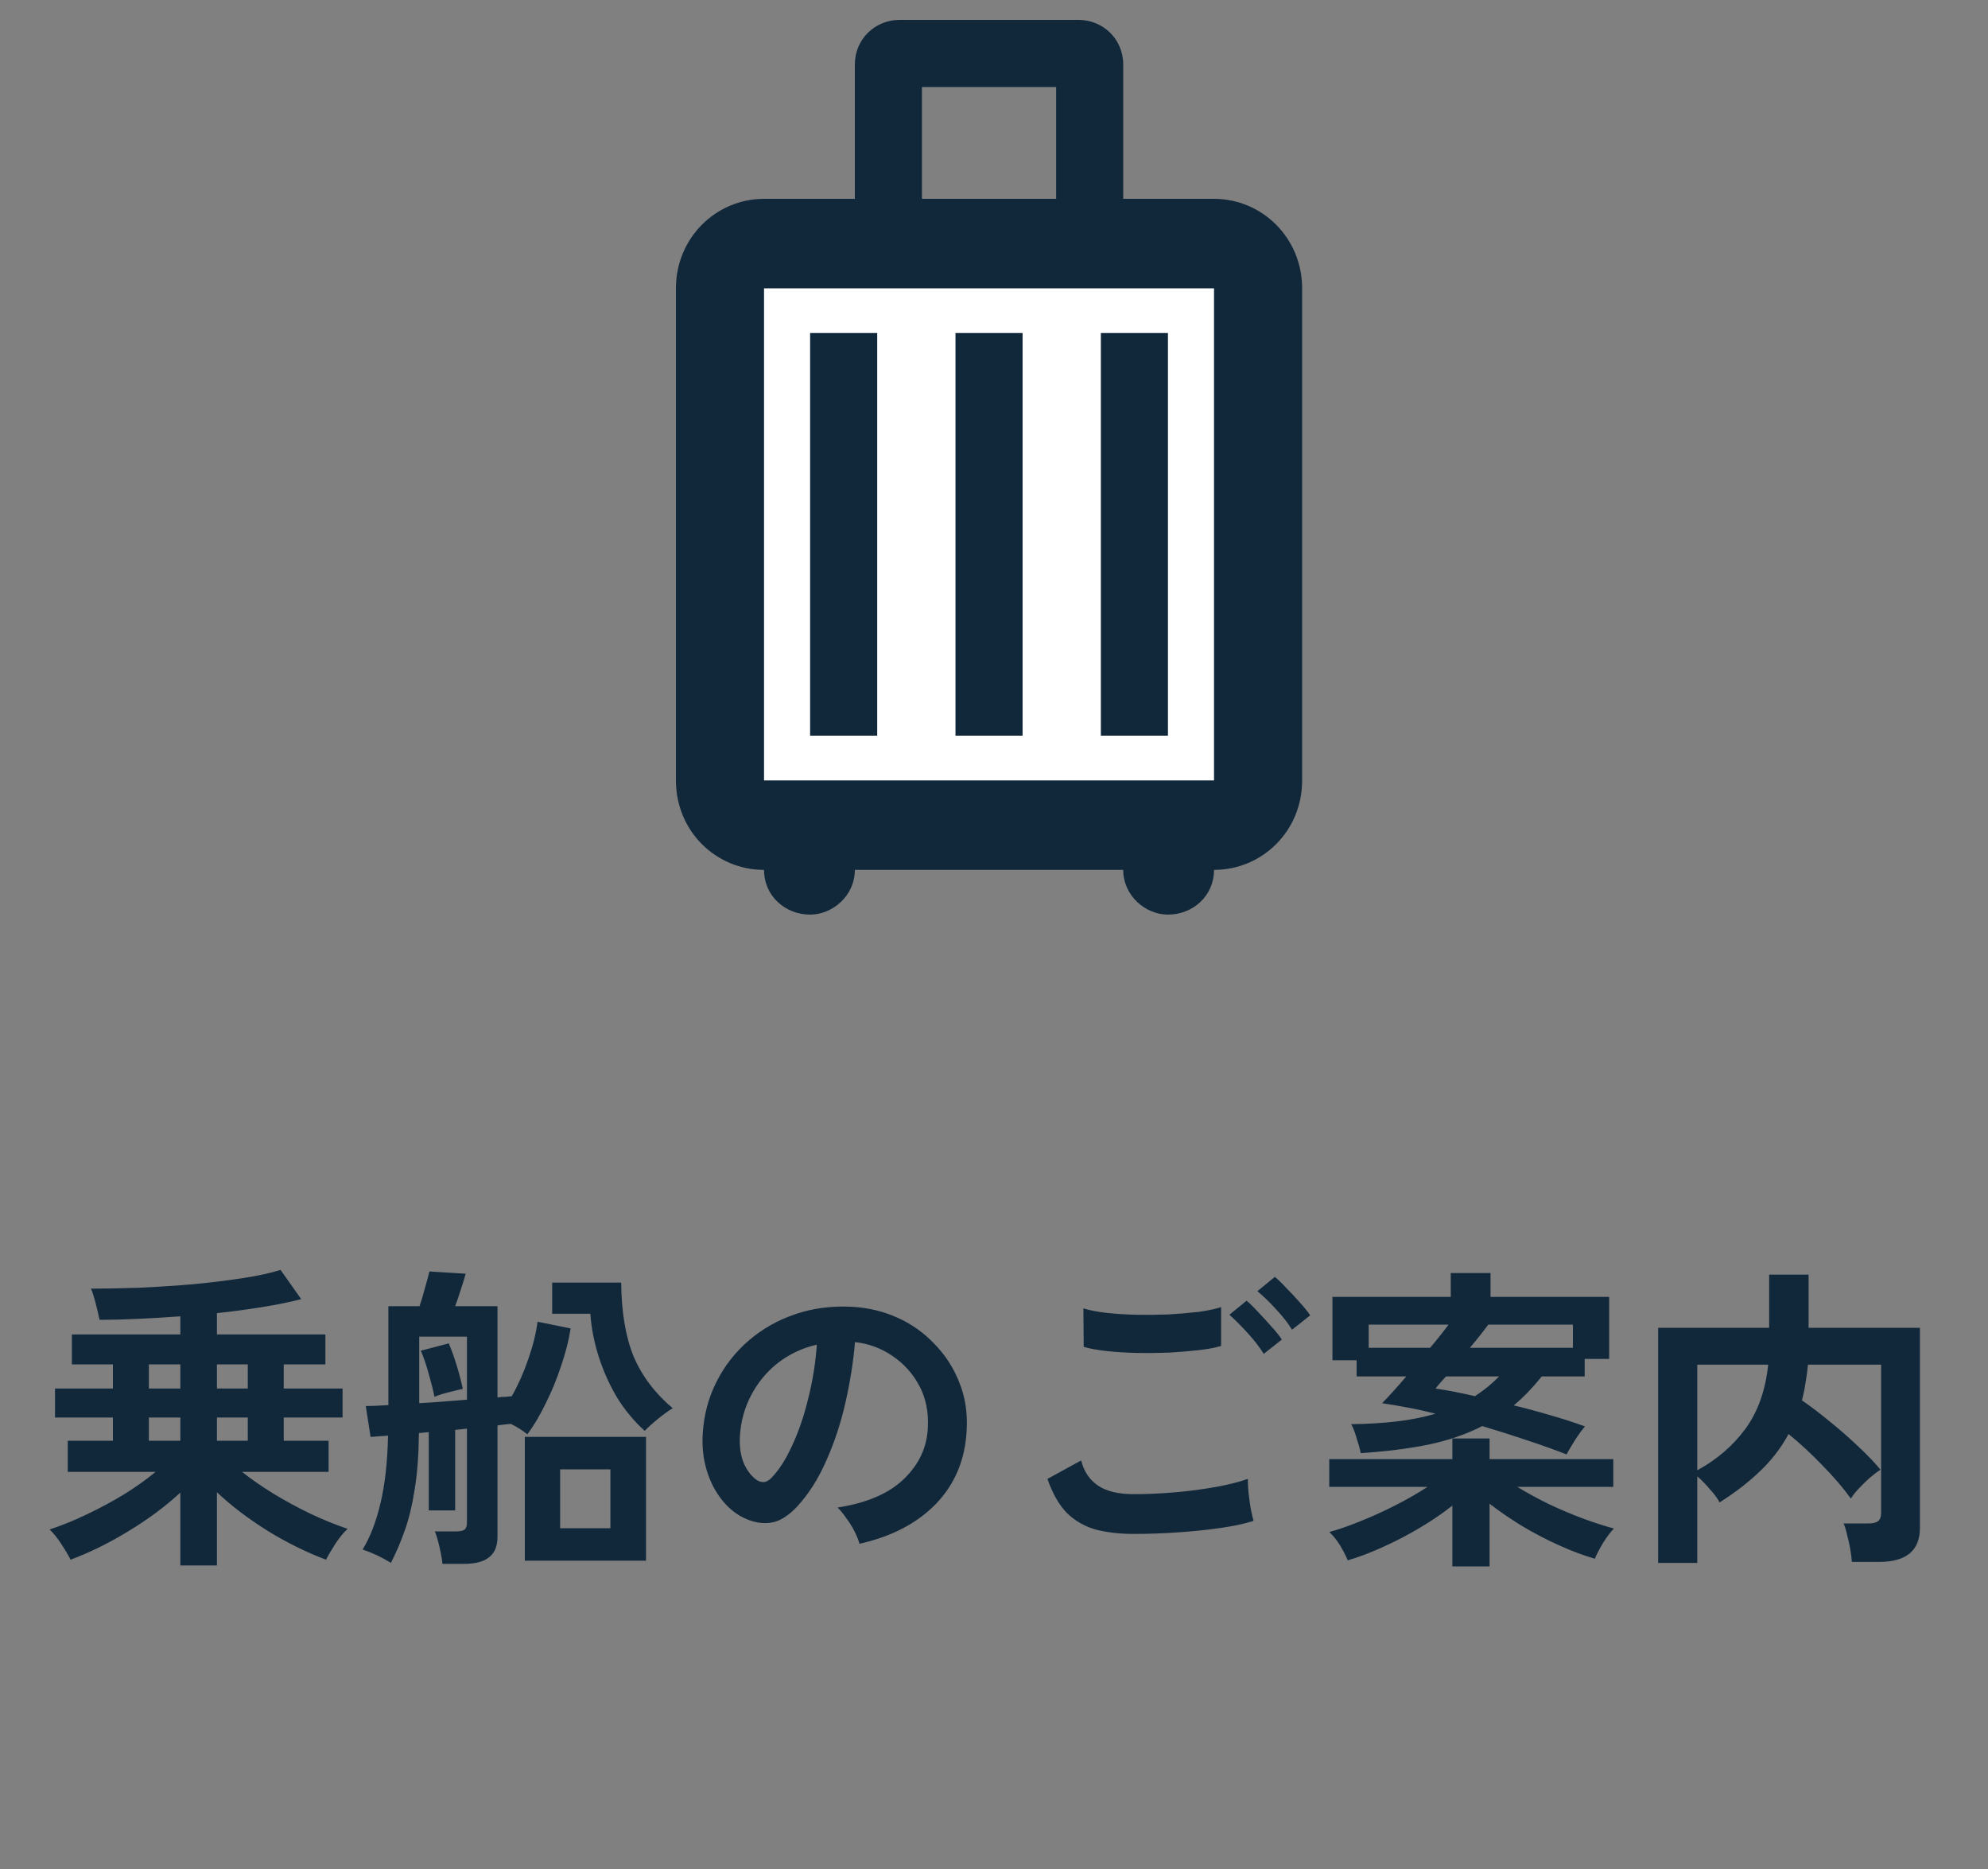
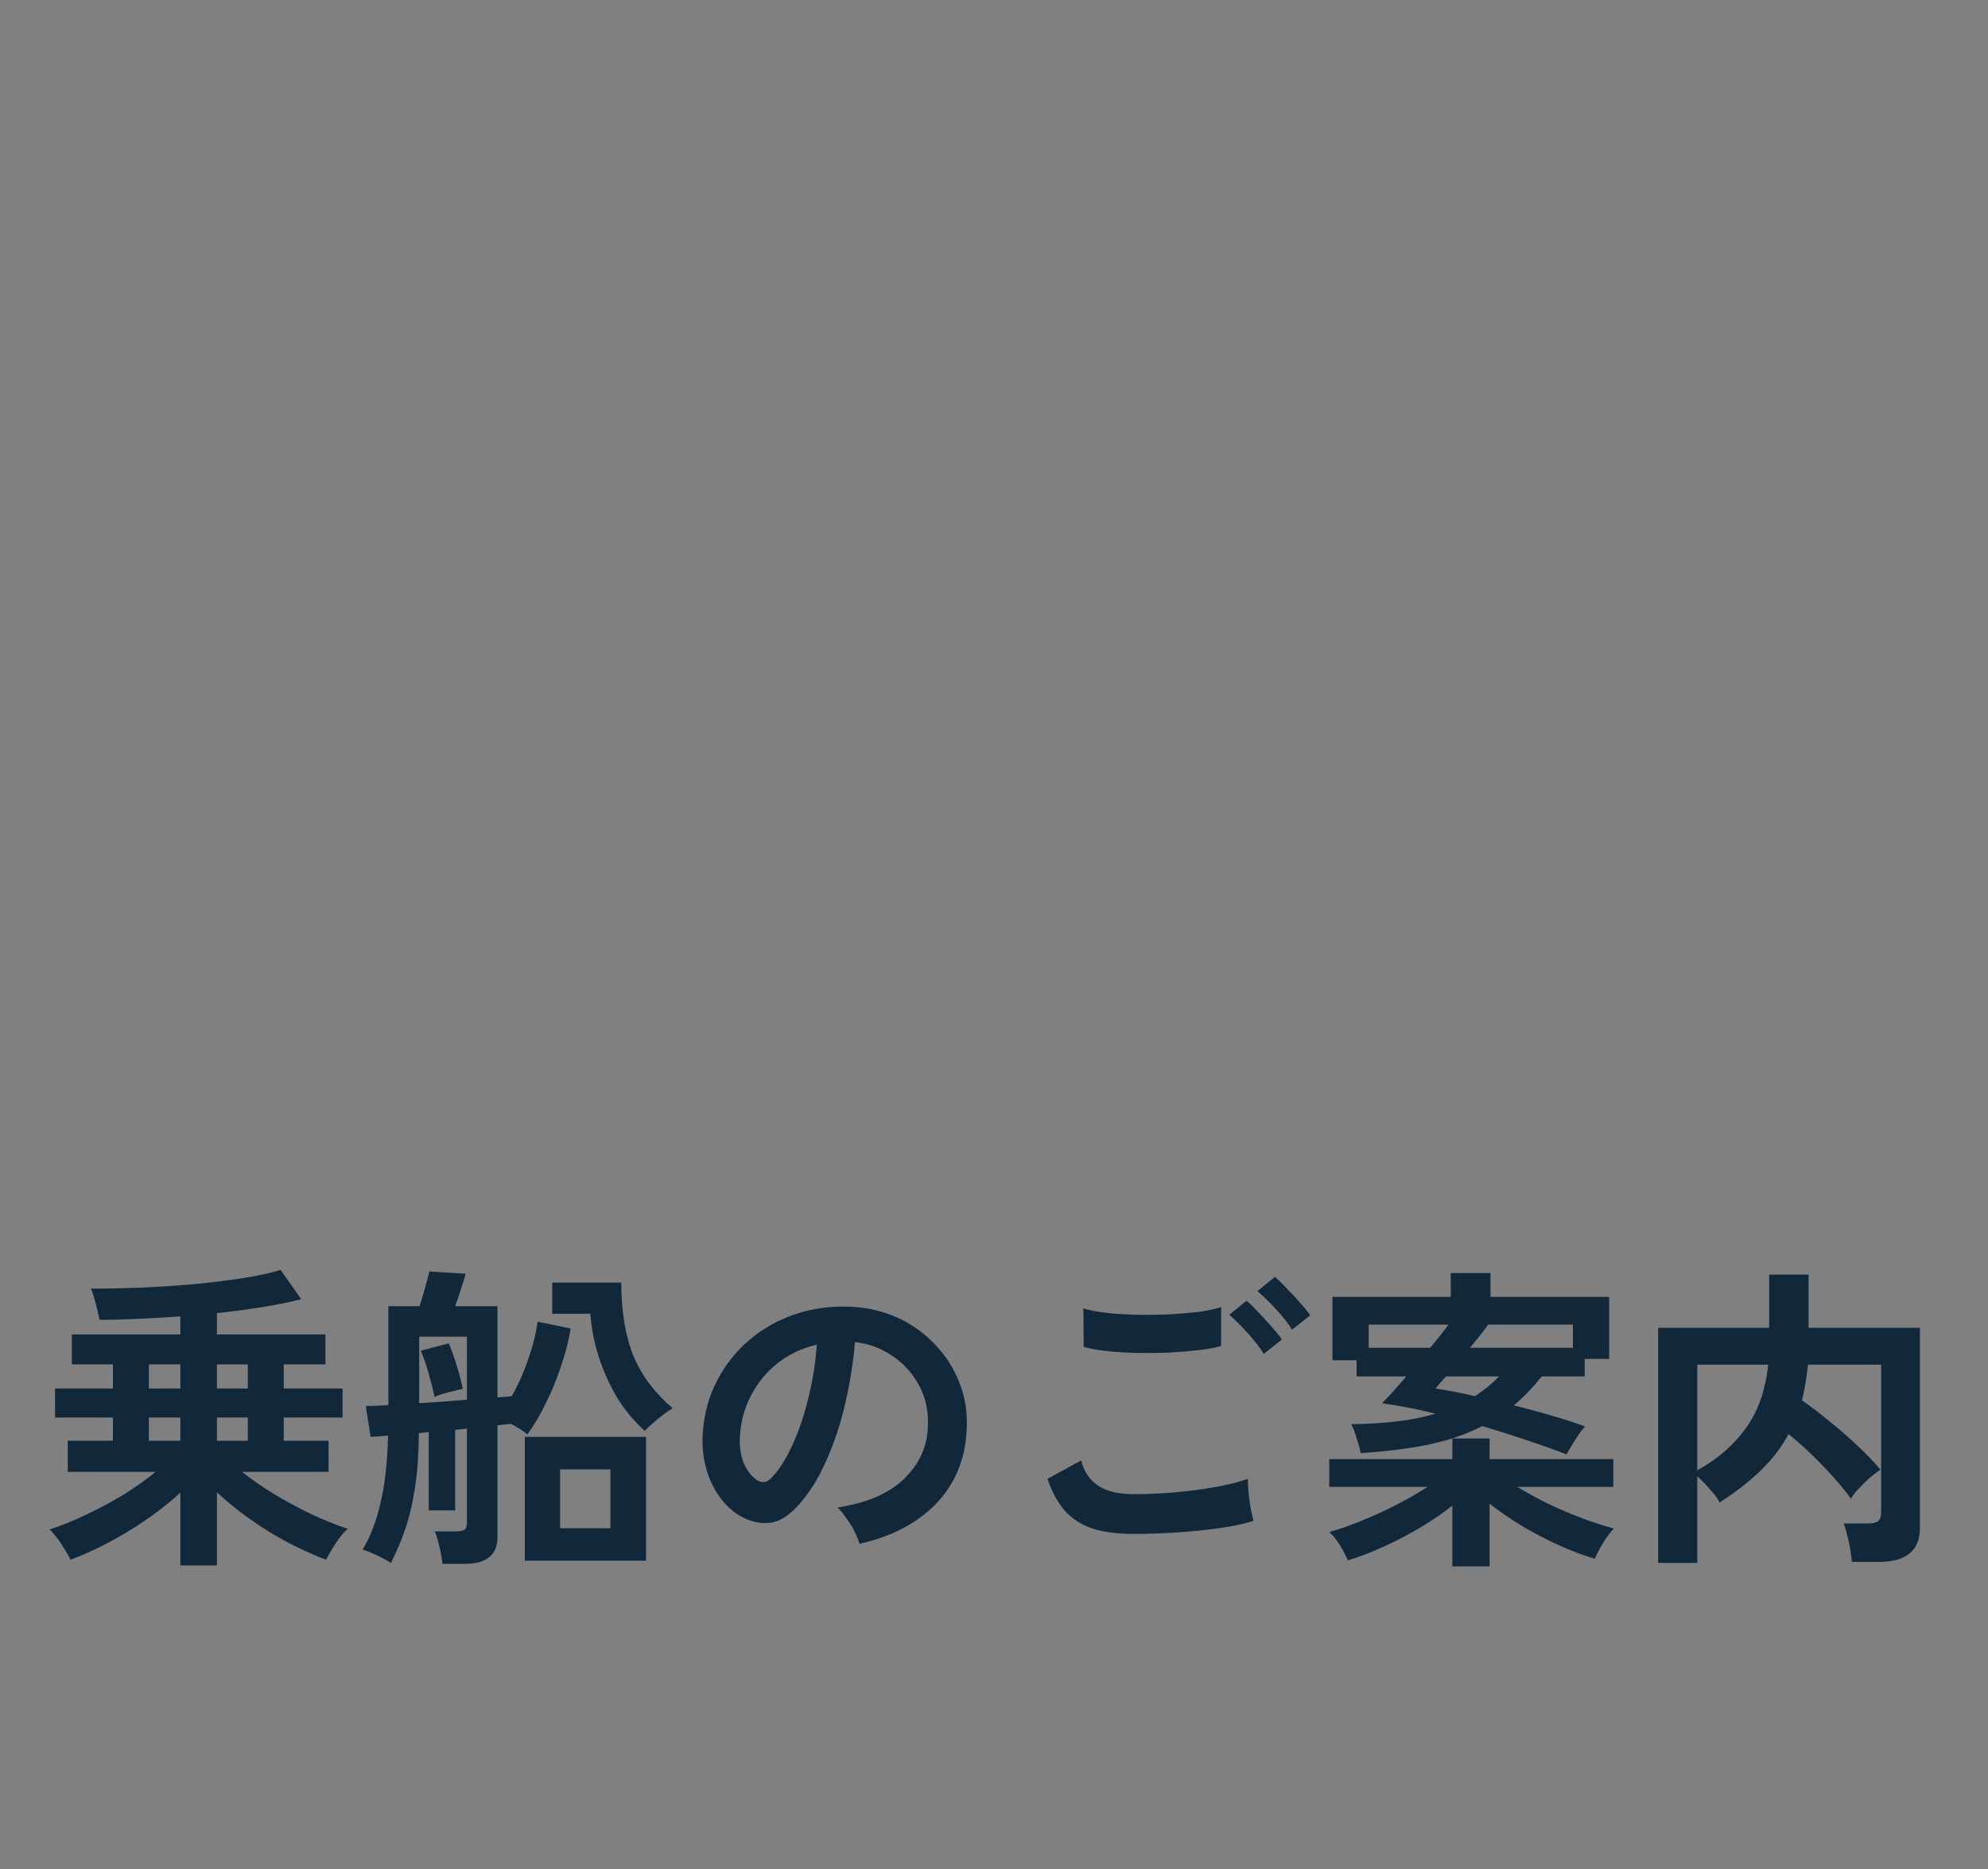
<svg xmlns="http://www.w3.org/2000/svg" width="100" height="94" viewBox="0 0 100 94" fill="none">
  <rect x="0" y="0" width="100" height="94" fill="#808080" stroke="none" />
  <g clip-path="url(#clip0_1742_39289)">
-     <path d="M38 13H62V40H38V13Z" fill="white" />
    <path d="M44.125 37V16.75H40.75V37M51.438 37V16.75H48.062V37M58.75 37V16.75H55.375V37M61.068 10C63.498 10 65.5 11.98 65.5 14.5V39.25C65.5 41.792 63.498 43.75 61.068 43.75C61.068 45.055 60.01 46 58.75 46C57.625 46 56.5 45.055 56.5 43.75H43C43 45.055 41.875 46 40.75 46C39.49 46 38.432 45.055 38.432 43.75C36.002 43.75 34 41.792 34 39.25V14.5C34 11.98 36.002 10 38.432 10H43V3.25C43 1.945 44.035 1 45.25 1H54.25C55.465 1 56.5 1.945 56.5 3.25V10M46.375 4.375V10H53.125V4.375M61.068 39.25V14.5H38.432V39.25" fill="#11283B" />
  </g>
  <path d="M9.072 78.732V75.068C8.336 75.751 7.477 76.391 6.496 76.988C5.525 77.585 4.544 78.071 3.552 78.444C3.445 78.231 3.291 77.969 3.088 77.66C2.885 77.351 2.688 77.105 2.496 76.924C3.115 76.721 3.744 76.465 4.384 76.156C5.035 75.847 5.659 75.511 6.256 75.148C6.853 74.775 7.376 74.401 7.824 74.028H3.408V72.46H5.68V71.292H2.768V69.836H5.68V68.62H3.616V67.116H9.072V66.204C8.347 66.257 7.632 66.3 6.928 66.332C6.235 66.364 5.595 66.38 5.008 66.38C4.965 66.167 4.901 65.895 4.816 65.564C4.731 65.233 4.651 64.983 4.576 64.812C5.344 64.812 6.171 64.796 7.056 64.764C7.952 64.721 8.843 64.663 9.728 64.588C10.624 64.503 11.451 64.401 12.208 64.284C12.976 64.167 13.611 64.028 14.112 63.868L15.152 65.34C14.576 65.489 13.92 65.623 13.184 65.74C12.459 65.857 11.701 65.959 10.912 66.044V67.116H16.368V68.62H14.272V69.836H17.232V71.292H14.272V72.46H16.528V74.028H12.176C12.635 74.391 13.157 74.753 13.744 75.116C14.341 75.479 14.96 75.815 15.6 76.124C16.251 76.433 16.88 76.689 17.488 76.892C17.296 77.063 17.093 77.308 16.88 77.628C16.667 77.959 16.507 78.231 16.4 78.444C15.408 78.071 14.427 77.585 13.456 76.988C12.485 76.38 11.637 75.735 10.912 75.052V78.732H9.072ZM7.488 69.836H9.072V68.62H7.488V69.836ZM10.912 69.836H12.464V68.62H10.912V69.836ZM7.488 72.46H9.072V71.292H7.488V72.46ZM10.912 72.46H12.464V71.292H10.912V72.46ZM22.256 78.652C22.245 78.513 22.219 78.337 22.176 78.124C22.133 77.911 22.085 77.703 22.032 77.5C21.979 77.297 21.925 77.137 21.872 77.02H22.96C23.163 77.02 23.301 76.988 23.376 76.924C23.451 76.86 23.488 76.743 23.488 76.572V71.852L22.896 71.916V75.964H21.568V72.028L21.072 72.076C21.061 73.164 20.992 74.097 20.864 74.876C20.747 75.644 20.587 76.321 20.384 76.908C20.181 77.495 19.941 78.06 19.664 78.604C19.461 78.476 19.227 78.348 18.96 78.22C18.704 78.103 18.464 78.007 18.24 77.932C18.624 77.303 18.923 76.529 19.136 75.612C19.36 74.695 19.488 73.559 19.52 72.204L18.64 72.268L18.4 70.716C18.667 70.716 19.045 70.7 19.536 70.668V65.692H21.104C21.2 65.415 21.291 65.111 21.376 64.78C21.472 64.449 21.547 64.172 21.6 63.948L23.424 64.06C23.371 64.263 23.291 64.524 23.184 64.844C23.088 65.153 22.992 65.436 22.896 65.692H25.024V70.284C25.173 70.263 25.307 70.252 25.424 70.252C25.552 70.241 25.659 70.231 25.744 70.22C26.075 69.633 26.352 69.009 26.576 68.348C26.811 67.676 26.965 67.052 27.04 66.476L28.704 66.812C28.608 67.42 28.448 68.049 28.224 68.7C28.011 69.351 27.755 69.975 27.456 70.572C27.168 71.169 26.859 71.692 26.528 72.14C26.315 71.959 26.037 71.783 25.696 71.612C25.611 71.623 25.509 71.633 25.392 71.644C25.275 71.655 25.152 71.671 25.024 71.692V77.292C25.024 77.761 24.885 78.103 24.608 78.316C24.341 78.54 23.925 78.652 23.36 78.652H22.256ZM26.4 78.492V72.268H32.496V78.492H26.4ZM32.432 71.964C31.909 71.495 31.451 70.945 31.056 70.316C30.672 69.676 30.363 68.993 30.128 68.268C29.893 67.543 29.749 66.812 29.696 66.076H27.776V64.508H31.248C31.259 65.991 31.467 67.228 31.872 68.22C32.288 69.201 32.944 70.071 33.84 70.828C33.637 70.945 33.392 71.121 33.104 71.356C32.816 71.591 32.592 71.793 32.432 71.964ZM21.088 70.572C21.483 70.551 21.883 70.524 22.288 70.492C22.704 70.46 23.104 70.428 23.488 70.396V67.228H21.088V70.572ZM28.176 76.86H30.704V73.9H28.176V76.86ZM21.856 70.252C21.792 69.932 21.696 69.548 21.568 69.1C21.44 68.641 21.307 68.252 21.168 67.932L22.576 67.564C22.715 67.895 22.848 68.268 22.976 68.684C23.104 69.1 23.205 69.489 23.28 69.852C23.163 69.873 23.008 69.911 22.816 69.964C22.624 70.007 22.437 70.055 22.256 70.108C22.085 70.161 21.952 70.209 21.856 70.252ZM43.232 77.644C43.189 77.473 43.109 77.271 42.992 77.036C42.875 76.801 42.736 76.577 42.576 76.364C42.427 76.14 42.277 75.959 42.128 75.82C43.589 75.596 44.699 75.121 45.456 74.396C46.224 73.66 46.629 72.796 46.672 71.804C46.715 71.015 46.571 70.311 46.24 69.692C45.909 69.073 45.456 68.572 44.88 68.188C44.315 67.804 43.691 67.575 43.008 67.5C42.923 68.492 42.763 69.505 42.528 70.54C42.293 71.575 41.973 72.545 41.568 73.452C41.173 74.359 40.688 75.127 40.112 75.756C39.675 76.225 39.248 76.497 38.832 76.572C38.427 76.647 37.995 76.588 37.536 76.396C37.088 76.204 36.693 75.9 36.352 75.484C36.011 75.068 35.749 74.577 35.568 74.012C35.387 73.436 35.312 72.823 35.344 72.172C35.397 71.201 35.627 70.316 36.032 69.516C36.437 68.705 36.981 68.007 37.664 67.42C38.347 66.833 39.131 66.391 40.016 66.092C40.901 65.793 41.845 65.671 42.848 65.724C43.659 65.767 44.421 65.948 45.136 66.268C45.851 66.588 46.475 67.031 47.008 67.596C47.552 68.151 47.968 68.796 48.256 69.532C48.555 70.268 48.677 71.073 48.624 71.948C48.549 73.409 48.037 74.636 47.088 75.628C46.139 76.609 44.853 77.281 43.232 77.644ZM38.032 74.412C38.149 74.497 38.272 74.54 38.4 74.54C38.528 74.54 38.656 74.476 38.784 74.348C39.168 73.964 39.52 73.42 39.84 72.716C40.171 72.012 40.443 71.217 40.656 70.332C40.88 69.447 41.024 68.545 41.088 67.628C40.352 67.799 39.696 68.108 39.12 68.556C38.555 69.004 38.107 69.548 37.776 70.188C37.445 70.817 37.259 71.511 37.216 72.268C37.195 72.769 37.259 73.207 37.408 73.58C37.568 73.943 37.776 74.22 38.032 74.412ZM57.024 77.148C56.309 77.148 55.669 77.073 55.104 76.924C54.549 76.764 54.069 76.487 53.664 76.092C53.269 75.687 52.944 75.116 52.688 74.38L54.384 73.452C54.523 74.007 54.805 74.428 55.232 74.716C55.659 75.004 56.256 75.148 57.024 75.148C57.707 75.148 58.411 75.116 59.136 75.052C59.861 74.988 60.544 74.897 61.184 74.78C61.824 74.663 62.352 74.529 62.768 74.38C62.768 74.551 62.779 74.775 62.8 75.052C62.832 75.329 62.869 75.601 62.912 75.868C62.965 76.135 63.013 76.343 63.056 76.492C62.629 76.631 62.085 76.748 61.424 76.844C60.763 76.94 60.048 77.015 59.28 77.068C58.523 77.121 57.771 77.148 57.024 77.148ZM54.512 67.74L54.496 65.804C54.805 65.9 55.189 65.975 55.648 66.028C56.117 66.081 56.619 66.113 57.152 66.124C57.696 66.135 58.24 66.129 58.784 66.108C59.328 66.076 59.829 66.033 60.288 65.98C60.747 65.916 61.125 65.836 61.424 65.74V67.692C61.157 67.777 60.795 67.847 60.336 67.9C59.877 67.953 59.376 67.996 58.832 68.028C58.288 68.049 57.739 68.055 57.184 68.044C56.629 68.033 56.117 68.001 55.648 67.948C55.179 67.895 54.8 67.825 54.512 67.74ZM63.568 68.092C63.365 67.761 63.093 67.409 62.752 67.036C62.411 66.663 62.107 66.359 61.84 66.124L62.704 65.42C62.864 65.548 63.056 65.735 63.28 65.98C63.515 66.225 63.744 66.476 63.968 66.732C64.192 66.977 64.363 67.191 64.48 67.372L63.568 68.092ZM64.992 66.876C64.789 66.545 64.517 66.199 64.176 65.836C63.835 65.463 63.525 65.164 63.248 64.94L64.128 64.22C64.288 64.348 64.48 64.535 64.704 64.78C64.939 65.015 65.168 65.26 65.392 65.516C65.616 65.761 65.787 65.975 65.904 66.156L64.992 66.876ZM78.8 73.148C78.224 72.924 77.568 72.689 76.832 72.444C76.107 72.199 75.349 71.959 74.56 71.724C73.771 72.129 72.875 72.439 71.872 72.652C70.88 72.855 69.739 72.999 68.448 73.084C68.405 72.871 68.336 72.62 68.24 72.332C68.155 72.033 68.064 71.799 67.968 71.628C68.832 71.617 69.611 71.569 70.304 71.484C71.008 71.399 71.643 71.271 72.208 71.1C71.749 70.983 71.291 70.881 70.832 70.796C70.384 70.711 69.947 70.636 69.52 70.572C69.669 70.423 69.851 70.231 70.064 69.996C70.277 69.761 70.501 69.505 70.736 69.228H68.24V68.412H67.024V65.228H72.976V64.028H74.976V65.228H80.944V68.348H79.712V69.228H77.552C77.339 69.495 77.115 69.751 76.88 69.996C76.645 70.241 76.4 70.471 76.144 70.684C76.731 70.823 77.328 70.983 77.936 71.164C78.544 71.335 79.141 71.527 79.728 71.74C79.579 71.911 79.408 72.145 79.216 72.444C79.035 72.732 78.896 72.967 78.8 73.148ZM73.056 78.78V75.724C72.587 76.097 72.048 76.465 71.44 76.828C70.832 77.191 70.208 77.516 69.568 77.804C68.939 78.092 68.347 78.316 67.792 78.476C67.707 78.263 67.579 78.012 67.408 77.724C67.237 77.447 67.056 77.223 66.864 77.052C67.333 76.924 67.856 76.743 68.432 76.508C69.019 76.273 69.605 76.007 70.192 75.708C70.779 75.409 71.317 75.1 71.808 74.78H66.864V73.388H73.056V72.348H74.928V73.388H81.152V74.78H76.32C76.811 75.079 77.339 75.367 77.904 75.644C78.469 75.911 79.035 76.151 79.6 76.364C80.176 76.577 80.704 76.748 81.184 76.876C81.013 77.047 80.832 77.287 80.64 77.596C80.448 77.916 80.309 78.183 80.224 78.396C79.669 78.236 79.072 78.012 78.432 77.724C77.792 77.436 77.168 77.111 76.56 76.748C75.952 76.375 75.408 76.001 74.928 75.628V78.78H73.056ZM73.936 67.788H79.12V66.62H74.864C74.747 66.78 74.608 66.961 74.448 67.164C74.288 67.367 74.117 67.575 73.936 67.788ZM68.848 67.788H71.936C72.117 67.575 72.288 67.367 72.448 67.164C72.608 66.961 72.747 66.78 72.864 66.62H68.848V67.788ZM74.192 70.22C74.416 70.071 74.629 69.916 74.832 69.756C75.035 69.585 75.227 69.409 75.408 69.228H72.736C72.629 69.345 72.528 69.457 72.432 69.564C72.347 69.671 72.272 69.761 72.208 69.836C72.507 69.879 72.821 69.932 73.152 69.996C73.483 70.06 73.829 70.135 74.192 70.22ZM83.408 78.604V66.78H88.992V64.108H90.976V66.78H96.576V76.844C96.576 77.985 95.888 78.556 94.512 78.556H93.152C93.141 78.375 93.115 78.161 93.072 77.916C93.029 77.671 92.976 77.431 92.912 77.196C92.859 76.951 92.8 76.759 92.736 76.62H93.984C94.208 76.62 94.368 76.583 94.464 76.508C94.571 76.433 94.624 76.289 94.624 76.076V68.636H90.944C90.912 68.967 90.869 69.281 90.816 69.58C90.773 69.868 90.715 70.151 90.64 70.428C91.088 70.737 91.557 71.095 92.048 71.5C92.539 71.895 93.008 72.305 93.456 72.732C93.904 73.148 94.283 73.543 94.592 73.916C94.443 74.012 94.267 74.145 94.064 74.316C93.872 74.487 93.685 74.668 93.504 74.86C93.333 75.041 93.2 75.212 93.104 75.372C92.72 74.839 92.24 74.279 91.664 73.692C91.099 73.105 90.533 72.583 89.968 72.124C89.595 72.817 89.115 73.441 88.528 73.996C87.952 74.551 87.275 75.073 86.496 75.564C86.411 75.383 86.251 75.164 86.016 74.908C85.792 74.641 85.579 74.423 85.376 74.252V78.604H83.408ZM85.376 73.948C86.368 73.404 87.173 72.711 87.792 71.868C88.421 71.015 88.805 69.937 88.944 68.636H85.376V73.948Z" fill="#11283B" />
  <defs>
    <clipPath id="clip0_1742_39289">
-       <rect width="48" height="48" fill="white" transform="translate(26)" />
-     </clipPath>
+       </clipPath>
  </defs>
</svg>